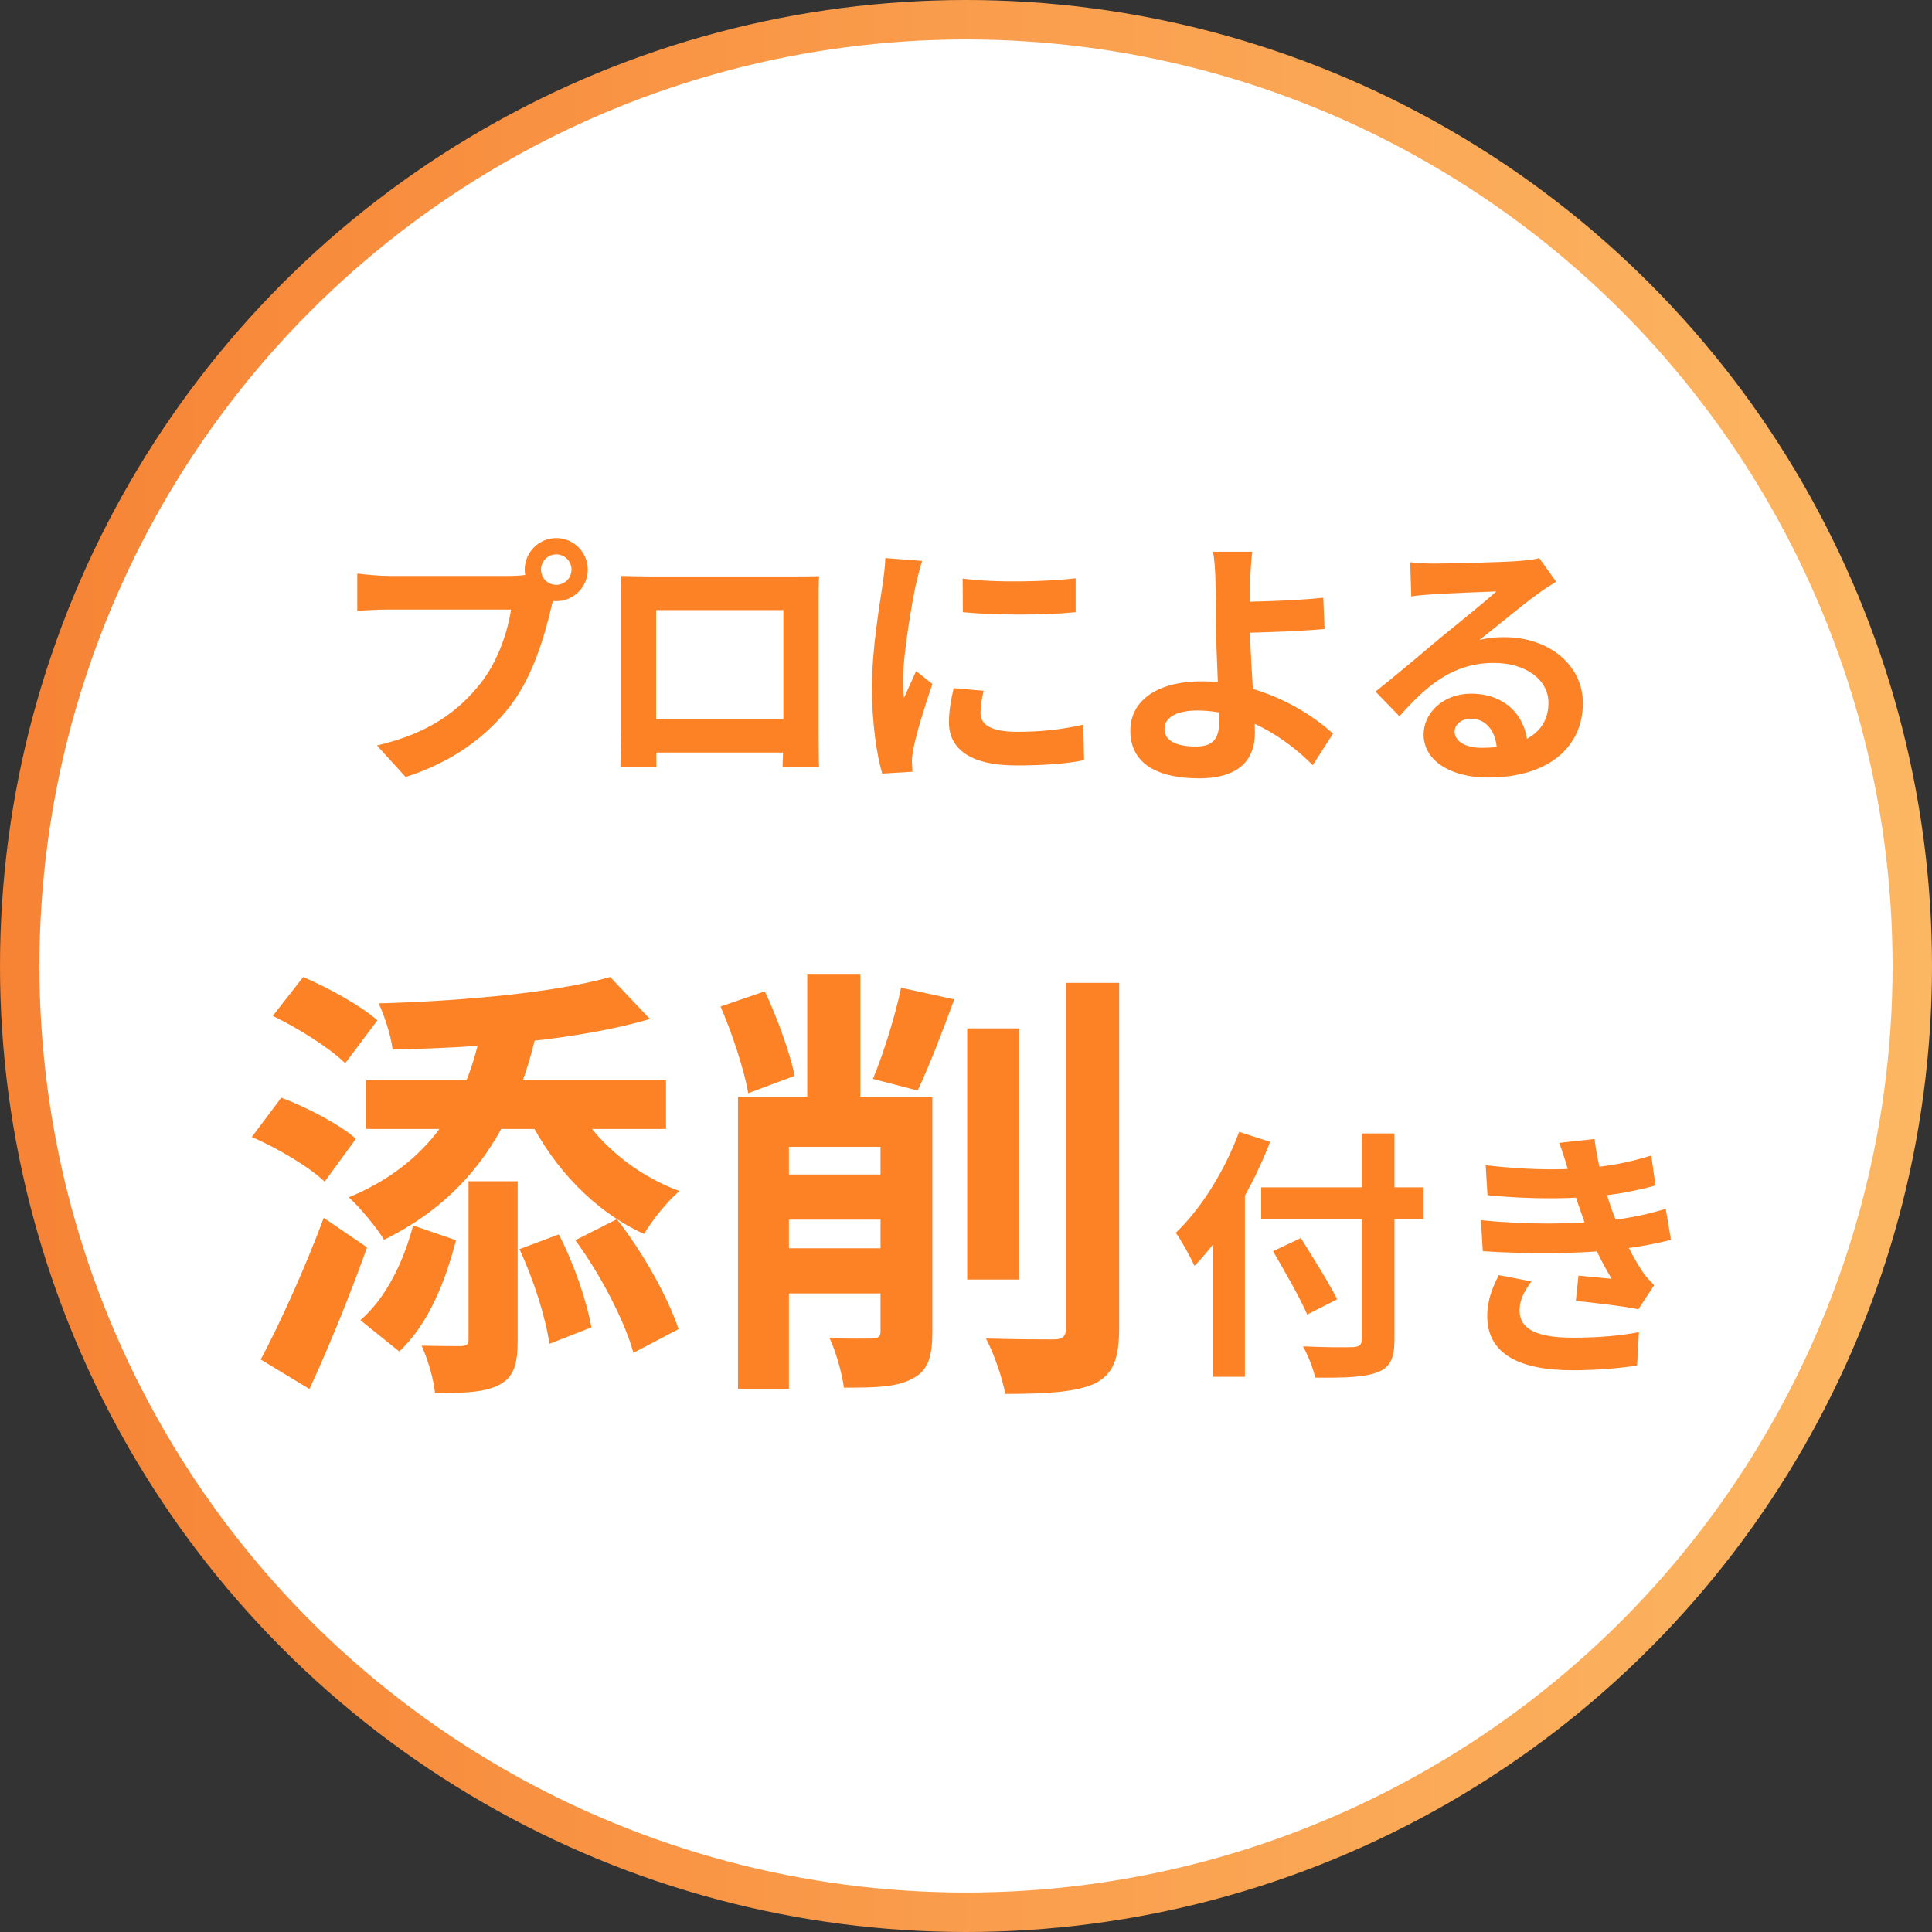
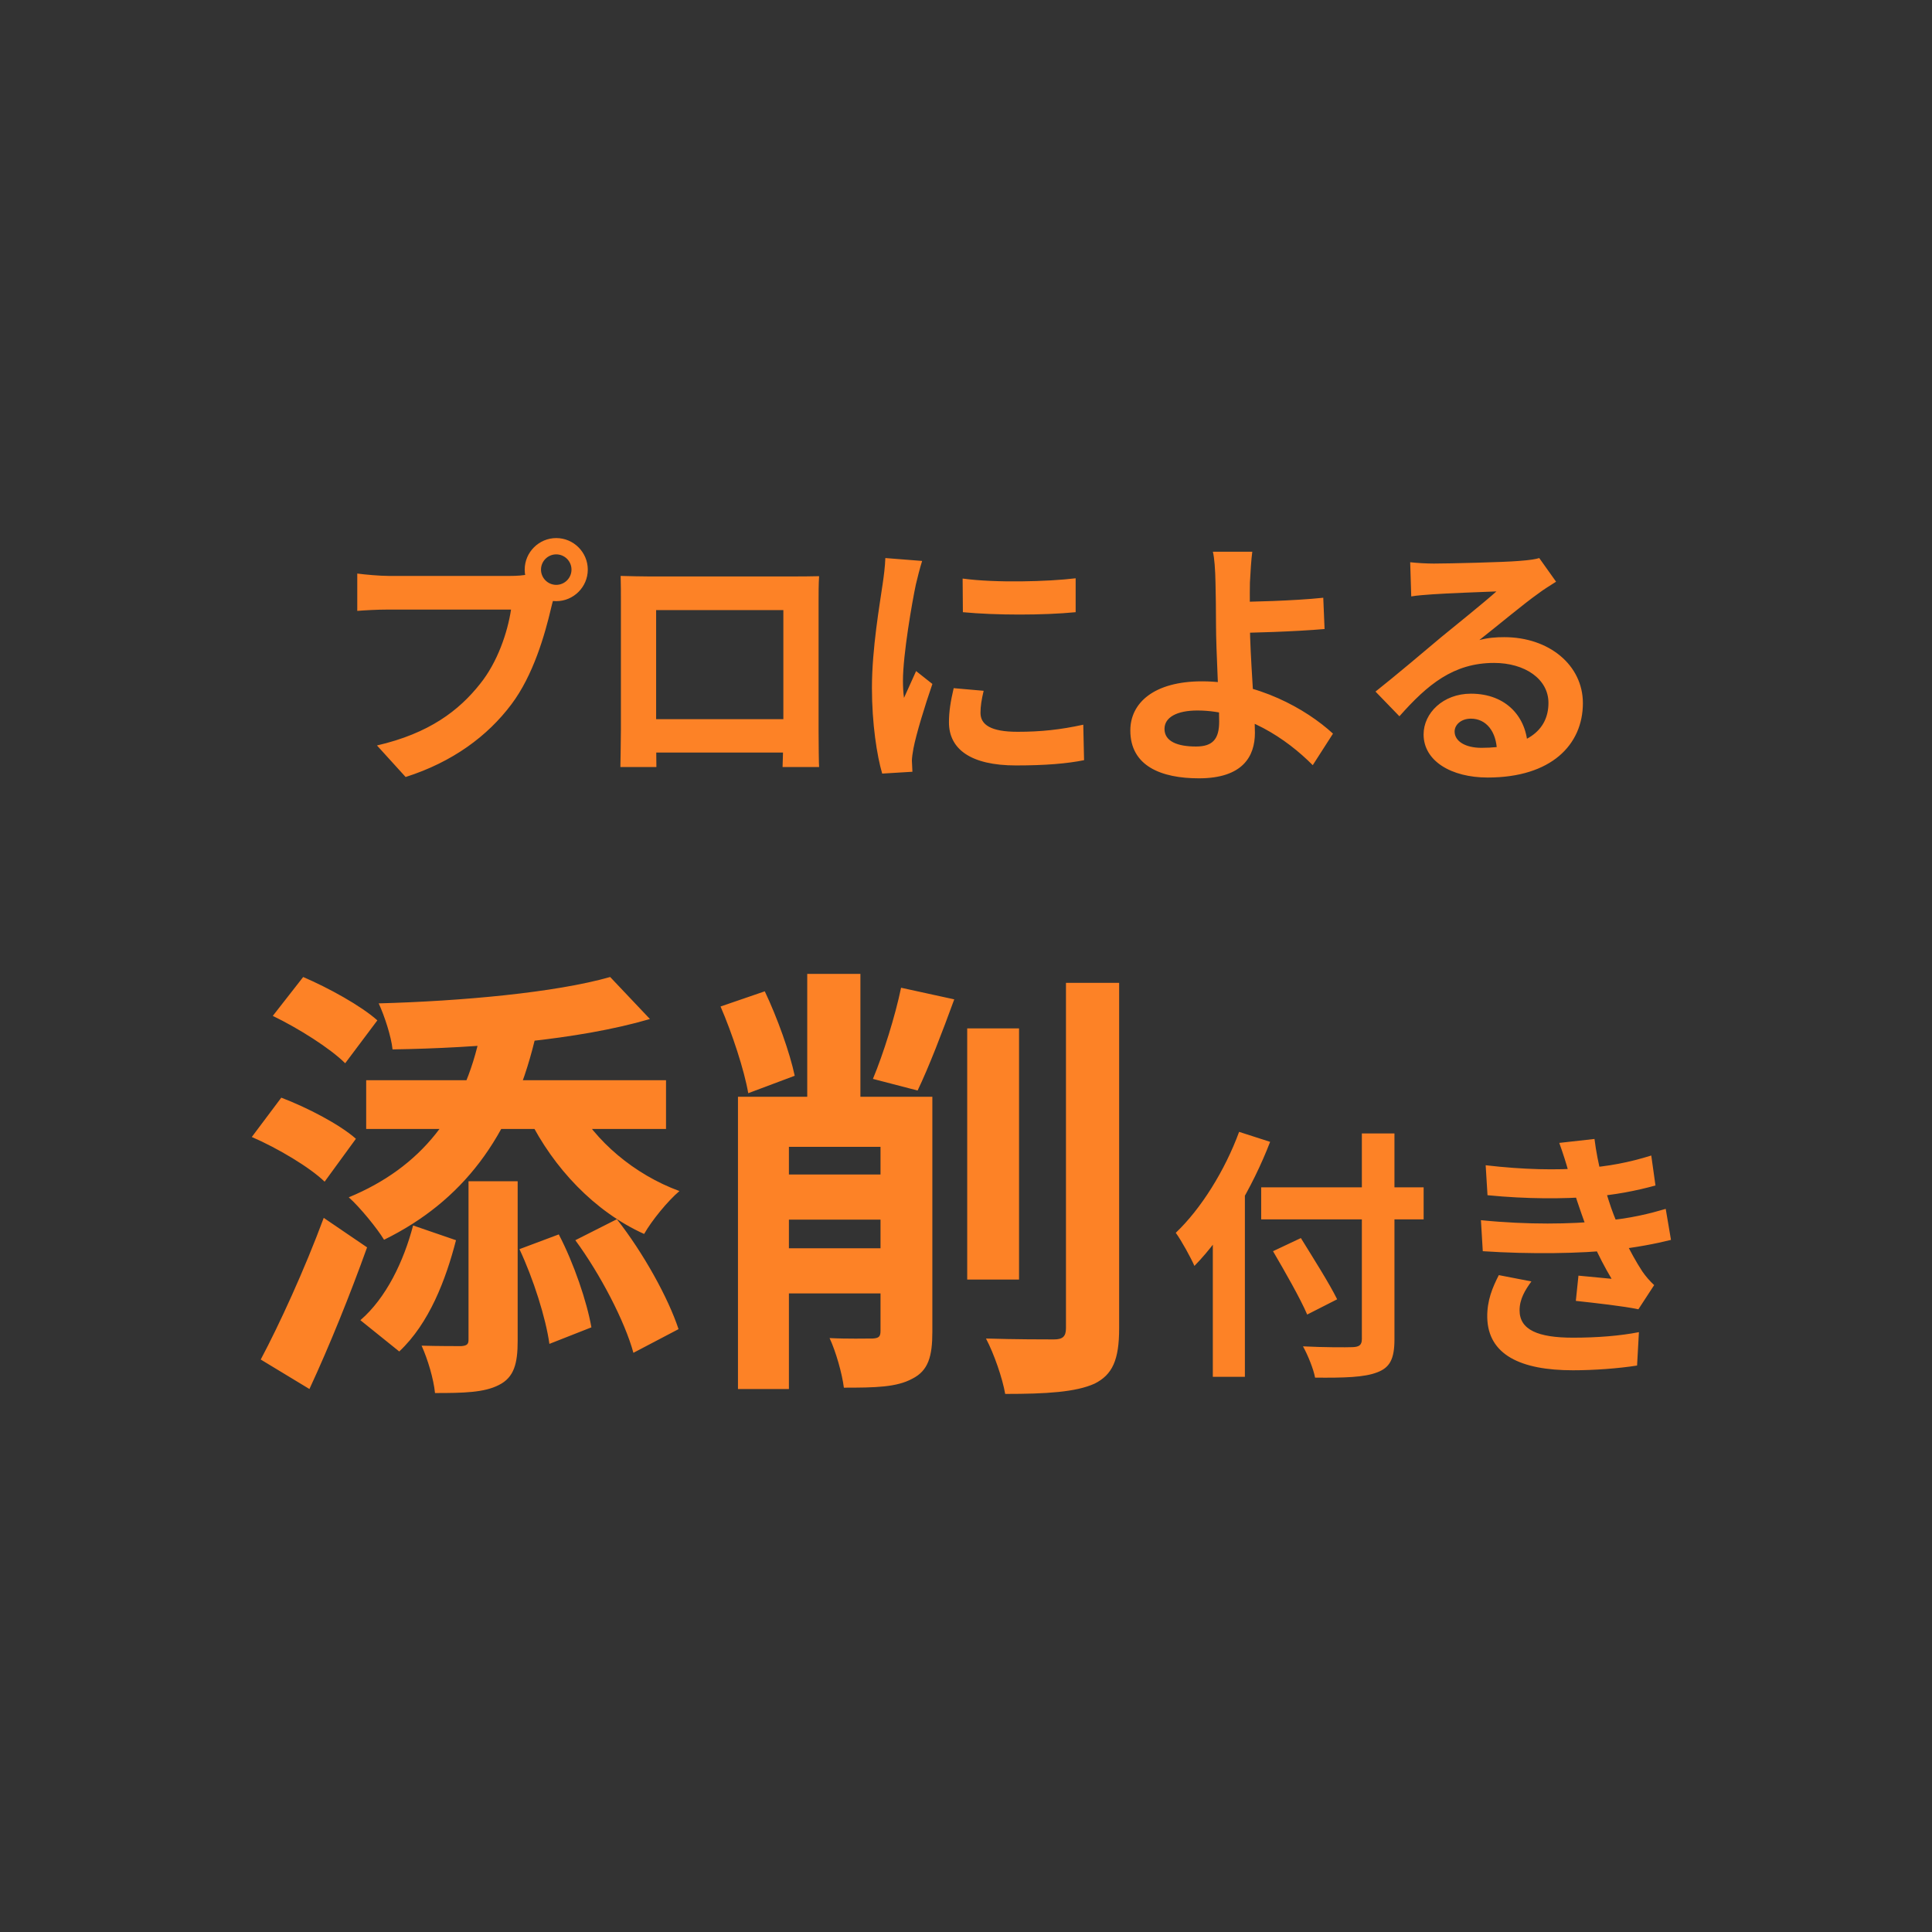
<svg xmlns="http://www.w3.org/2000/svg" width="147" height="147" viewBox="0 0 147 147" fill="none">
  <rect x="0" y="0" width="147" height="147" fill="#333333" stroke="none" />
-   <circle cx="73.5" cy="73.5" r="72" fill="white" stroke="url(#paint0_linear_191_15916)" stroke-width="3" />
  <path d="M41.163 43.34C41.163 42.7 41.683 42.18 42.323 42.18C42.963 42.18 43.483 42.7 43.483 43.34C43.483 43.98 42.963 44.5 42.323 44.5C41.683 44.5 41.163 43.98 41.163 43.34ZM39.923 43.34C39.923 44.66 41.003 45.74 42.323 45.74C43.643 45.74 44.723 44.66 44.723 43.34C44.723 42.02 43.643 40.94 42.323 40.94C41.003 40.94 39.923 42.02 39.923 43.34ZM42.363 44.92L40.383 43.66C39.863 43.8 39.223 43.82 38.823 43.82C37.703 43.82 31.063 43.82 29.563 43.82C28.903 43.82 27.783 43.72 27.183 43.64V46.48C27.703 46.44 28.643 46.38 29.563 46.38C31.063 46.38 37.663 46.38 38.883 46.38C38.623 48.1 37.863 50.38 36.523 52.04C34.923 54.06 32.663 55.8 28.683 56.72L30.863 59.12C34.443 57.98 37.103 56 38.903 53.6C40.583 51.38 41.463 48.26 41.923 46.3C42.023 45.88 42.163 45.3 42.363 44.92ZM47.223 43.82C47.243 44.4 47.243 45.2 47.243 45.78C47.243 46.94 47.243 54.34 47.243 55.54C47.243 56.5 47.203 58.26 47.203 58.36H49.943C49.943 58.26 49.923 56.58 49.923 55.62C49.923 54.44 49.923 46.42 49.923 46.42H59.603C59.603 46.42 59.603 54.46 59.603 55.62C59.603 56.72 59.543 58.28 59.543 58.36H62.323C62.303 58.28 62.283 56.36 62.283 55.58C62.283 54.36 62.283 47 62.283 45.78C62.283 45.16 62.283 44.44 62.323 43.84C61.583 43.86 60.843 43.86 60.343 43.86C58.903 43.86 50.783 43.86 49.323 43.86C48.783 43.86 48.023 43.84 47.223 43.82ZM60.583 54.72H48.563V57.26H60.583V54.72ZM73.243 44.02L73.263 46.58C75.763 46.82 79.403 46.82 81.843 46.58V44C79.703 44.26 75.703 44.36 73.243 44.02ZM74.843 52.56L72.563 52.36C72.323 53.38 72.203 54.16 72.203 54.96C72.203 57 73.863 58.24 77.303 58.24C79.563 58.24 81.183 58.1 82.483 57.84L82.423 55.14C80.683 55.52 79.203 55.68 77.423 55.68C75.383 55.68 74.603 55.14 74.603 54.24C74.603 53.72 74.683 53.24 74.843 52.56ZM70.163 42.68L67.363 42.46C67.343 43.1 67.243 43.86 67.163 44.4C66.943 45.96 66.343 49.32 66.343 52.34C66.343 55.06 66.723 57.5 67.123 58.86L69.423 58.72C69.403 58.44 69.403 58.1 69.383 57.88C69.383 57.68 69.443 57.24 69.503 56.94C69.703 55.88 70.363 53.72 70.943 52.04L69.703 51.06C69.403 51.74 69.083 52.42 68.783 53.1C68.723 52.7 68.703 52.2 68.703 51.8C68.703 49.8 69.403 45.8 69.683 44.48C69.763 44.12 70.023 43.1 70.163 42.68ZM95.283 41.98H92.283C92.403 42.46 92.463 43.32 92.483 44.32C92.503 45.18 92.523 46.36 92.523 47.56C92.523 49.46 92.763 53.5 92.763 54.9C92.763 56.22 92.283 56.8 91.003 56.8C89.603 56.8 88.603 56.42 88.603 55.46C88.603 54.58 89.543 54.06 91.103 54.06C94.723 54.06 97.903 56.22 99.883 58.22L101.423 55.82C99.383 53.94 95.643 51.84 91.463 51.84C87.803 51.84 86.003 53.48 86.003 55.58C86.003 58.28 88.343 59.22 91.223 59.22C94.563 59.22 95.483 57.54 95.483 55.76C95.483 54.08 95.103 49.78 95.103 47.56C95.103 46.42 95.083 45.28 95.103 44.32C95.143 43.54 95.203 42.56 95.283 41.98ZM93.763 45.8V48.16C95.003 48.16 98.523 48.06 100.783 47.86L100.683 45.48C98.443 45.72 94.943 45.8 93.763 45.8ZM107.297 42.78L107.377 45.38C107.837 45.3 108.457 45.26 108.997 45.22C110.077 45.14 112.837 45.04 113.857 45C112.877 45.88 110.777 47.56 109.657 48.48C108.497 49.46 106.077 51.5 104.657 52.62L106.477 54.5C108.617 52.08 110.597 50.44 113.677 50.44C116.017 50.44 117.817 51.66 117.817 53.48C117.817 55.62 116.097 56.9 112.717 56.9C111.497 56.9 110.677 56.4 110.677 55.66C110.677 55.14 111.177 54.68 111.917 54.68C113.097 54.68 113.857 55.68 113.897 57.12L116.237 56.82C116.177 54.62 114.657 52.78 111.917 52.78C109.797 52.78 108.317 54.26 108.317 55.88C108.317 57.9 110.417 59.16 113.197 59.16C118.037 59.16 120.437 56.66 120.437 53.5C120.437 50.6 117.857 48.48 114.457 48.48C113.837 48.48 113.237 48.52 112.557 48.7C113.837 47.7 115.937 45.94 117.017 45.18C117.457 44.84 117.937 44.56 118.397 44.26L117.117 42.46C116.877 42.54 116.417 42.62 115.577 42.68C114.437 42.78 110.177 42.88 109.097 42.88C108.537 42.88 107.857 42.84 107.297 42.78ZM31.432 93.242C30.718 95.962 29.392 98.75 27.42 100.45L30.378 102.83C32.656 100.688 33.914 97.39 34.696 94.364L31.432 93.242ZM39.524 95.044C40.578 97.288 41.53 100.28 41.802 102.252L44.998 100.994C44.658 99.056 43.672 96.132 42.516 93.922L39.524 95.044ZM43.774 94.364C45.678 96.948 47.548 100.552 48.194 102.932L51.628 101.13C50.846 98.75 48.942 95.316 46.936 92.766L43.774 94.364ZM43.74 83.96L40.238 85.082C42.108 88.856 45.236 92.188 49.01 93.888C49.588 92.868 50.812 91.372 51.696 90.624C48.262 89.366 45.27 86.816 43.74 83.96ZM36.566 78.554C35.308 84.708 32.044 88.822 26.536 91.1C27.352 91.814 28.712 93.48 29.222 94.33C35.172 91.406 38.878 86.544 40.68 79.166L36.566 78.554ZM46.426 74.338C42.244 75.528 35.104 76.174 28.814 76.344C29.256 77.296 29.766 78.86 29.868 79.846C36.396 79.744 44.012 79.132 49.452 77.534L46.426 74.338ZM27.862 82.192V85.898H50.676V82.192H27.862ZM35.648 89.876V101.946C35.648 102.286 35.512 102.388 35.104 102.422C34.696 102.422 33.37 102.422 32.078 102.388C32.554 103.442 32.996 104.938 33.098 105.992C35.274 105.992 36.838 105.958 37.96 105.38C39.116 104.802 39.388 103.748 39.388 102.014V89.876H35.648ZM20.756 77.296C22.728 78.248 25.142 79.778 26.264 80.9L28.712 77.636C27.454 76.514 24.972 75.154 23.068 74.338L20.756 77.296ZM19.158 86.51C21.13 87.36 23.578 88.822 24.7 89.91L27.08 86.646C25.856 85.558 23.374 84.266 21.402 83.518L19.158 86.51ZM19.838 103.442L23.544 105.686C25.074 102.388 26.638 98.512 27.93 94.908L24.632 92.664C23.17 96.608 21.232 100.824 19.838 103.442ZM73.592 78.248V97.356H77.536V78.248H73.592ZM81.106 74.78V101.062C81.106 101.708 80.834 101.912 80.188 101.912C79.474 101.912 77.298 101.912 75.02 101.844C75.632 103 76.278 104.87 76.482 106.06C79.61 106.06 81.854 105.924 83.282 105.278C84.642 104.598 85.152 103.476 85.152 101.062V74.78H81.106ZM57.544 94.976V98.41H70.362V94.976H57.544ZM57.544 89.366V92.8H70.362V89.366H57.544ZM61.42 74.1V86.102H65.466V74.1H61.42ZM66.996 83.45V101.266C66.996 101.708 66.86 101.81 66.418 101.844C65.942 101.844 64.446 101.878 63.12 101.81C63.596 102.83 64.072 104.496 64.208 105.584C66.622 105.584 68.22 105.55 69.41 104.904C70.634 104.292 70.94 103.204 70.94 101.334V83.45H66.996ZM54.824 76.582C55.708 78.622 56.626 81.41 56.932 83.178L60.468 81.852C60.094 80.084 59.142 77.432 58.19 75.426L54.824 76.582ZM68.56 75.154C68.118 77.296 67.2 80.22 66.418 82.09L69.818 82.974C70.668 81.206 71.688 78.554 72.606 76.038L68.56 75.154ZM56.15 83.45V105.686H60.026V87.258H69.07V83.45H56.15ZM95.96 90.34V92.78H108.32V90.34H95.96ZM103.62 86.24V101.88C103.62 102.34 103.42 102.48 102.92 102.5C102.44 102.52 100.7 102.52 99.14 102.44C99.5 103.08 99.94 104.16 100.06 104.82C102.28 104.84 103.8 104.8 104.78 104.42C105.74 104.06 106.1 103.42 106.1 101.9V86.24H103.62ZM96.86 95.2C97.76 96.74 98.94 98.8 99.46 100.02L101.74 98.86C101.14 97.64 99.88 95.66 98.98 94.2L96.86 95.2ZM92.28 91.9V104.76H94.72V89.52L94.7 89.48L92.28 91.9ZM94.28 86.12C93.2 89.06 91.38 91.98 89.46 93.8C89.9 94.4 90.62 95.72 90.88 96.32C93.14 94.02 95.3 90.36 96.64 86.88L94.28 86.12ZM113.04 88.66L113.18 90.94C116.22 91.24 118.98 91.22 121.04 91.06C122.78 90.94 124.52 90.6 125.96 90.2L125.64 87.92C123.98 88.44 122.34 88.76 120.52 88.88C118.4 89.04 115.96 89 113.04 88.66ZM112.68 92.84L112.82 95.2C116.42 95.44 120.32 95.38 122.84 95.1C124.46 94.92 125.94 94.64 127.14 94.34L126.74 91.98C125.58 92.32 124.08 92.72 121.92 92.9C119.52 93.14 116.28 93.2 112.68 92.84ZM119.36 89.22C119.62 90.18 119.82 90.9 120.32 92.32C120.82 93.78 121.56 95.52 122.62 97.3C122.04 97.24 120.94 97.14 120.1 97.06L119.9 98.98C121.36 99.14 123.54 99.38 124.66 99.62L125.86 97.78C125.5 97.44 125.24 97.14 124.96 96.74C124.04 95.34 123.06 93.28 122.58 91.88C122.06 90.34 121.56 88.58 121.32 86.66L118.64 86.96C118.92 87.74 119.16 88.48 119.36 89.22ZM116.52 97.5L114.04 97.02C113.56 97.96 113.14 98.94 113.16 100.24C113.22 103.08 115.7 104.26 119.68 104.26C121.32 104.26 123.16 104.12 124.56 103.9L124.7 101.36C123.26 101.64 121.56 101.78 119.68 101.78C117.02 101.78 115.62 101.18 115.62 99.7C115.62 98.84 116.04 98.16 116.52 97.5Z" fill="#FD8226" />
  <defs>
    <linearGradient id="paint0_linear_191_15916" x1="2.38014e-07" y1="53.146" x2="147" y2="53.146" gradientUnits="userSpaceOnUse">
      <stop stop-color="#F78335" />
      <stop offset="1" stop-color="#FCB763" />
    </linearGradient>
  </defs>
</svg>